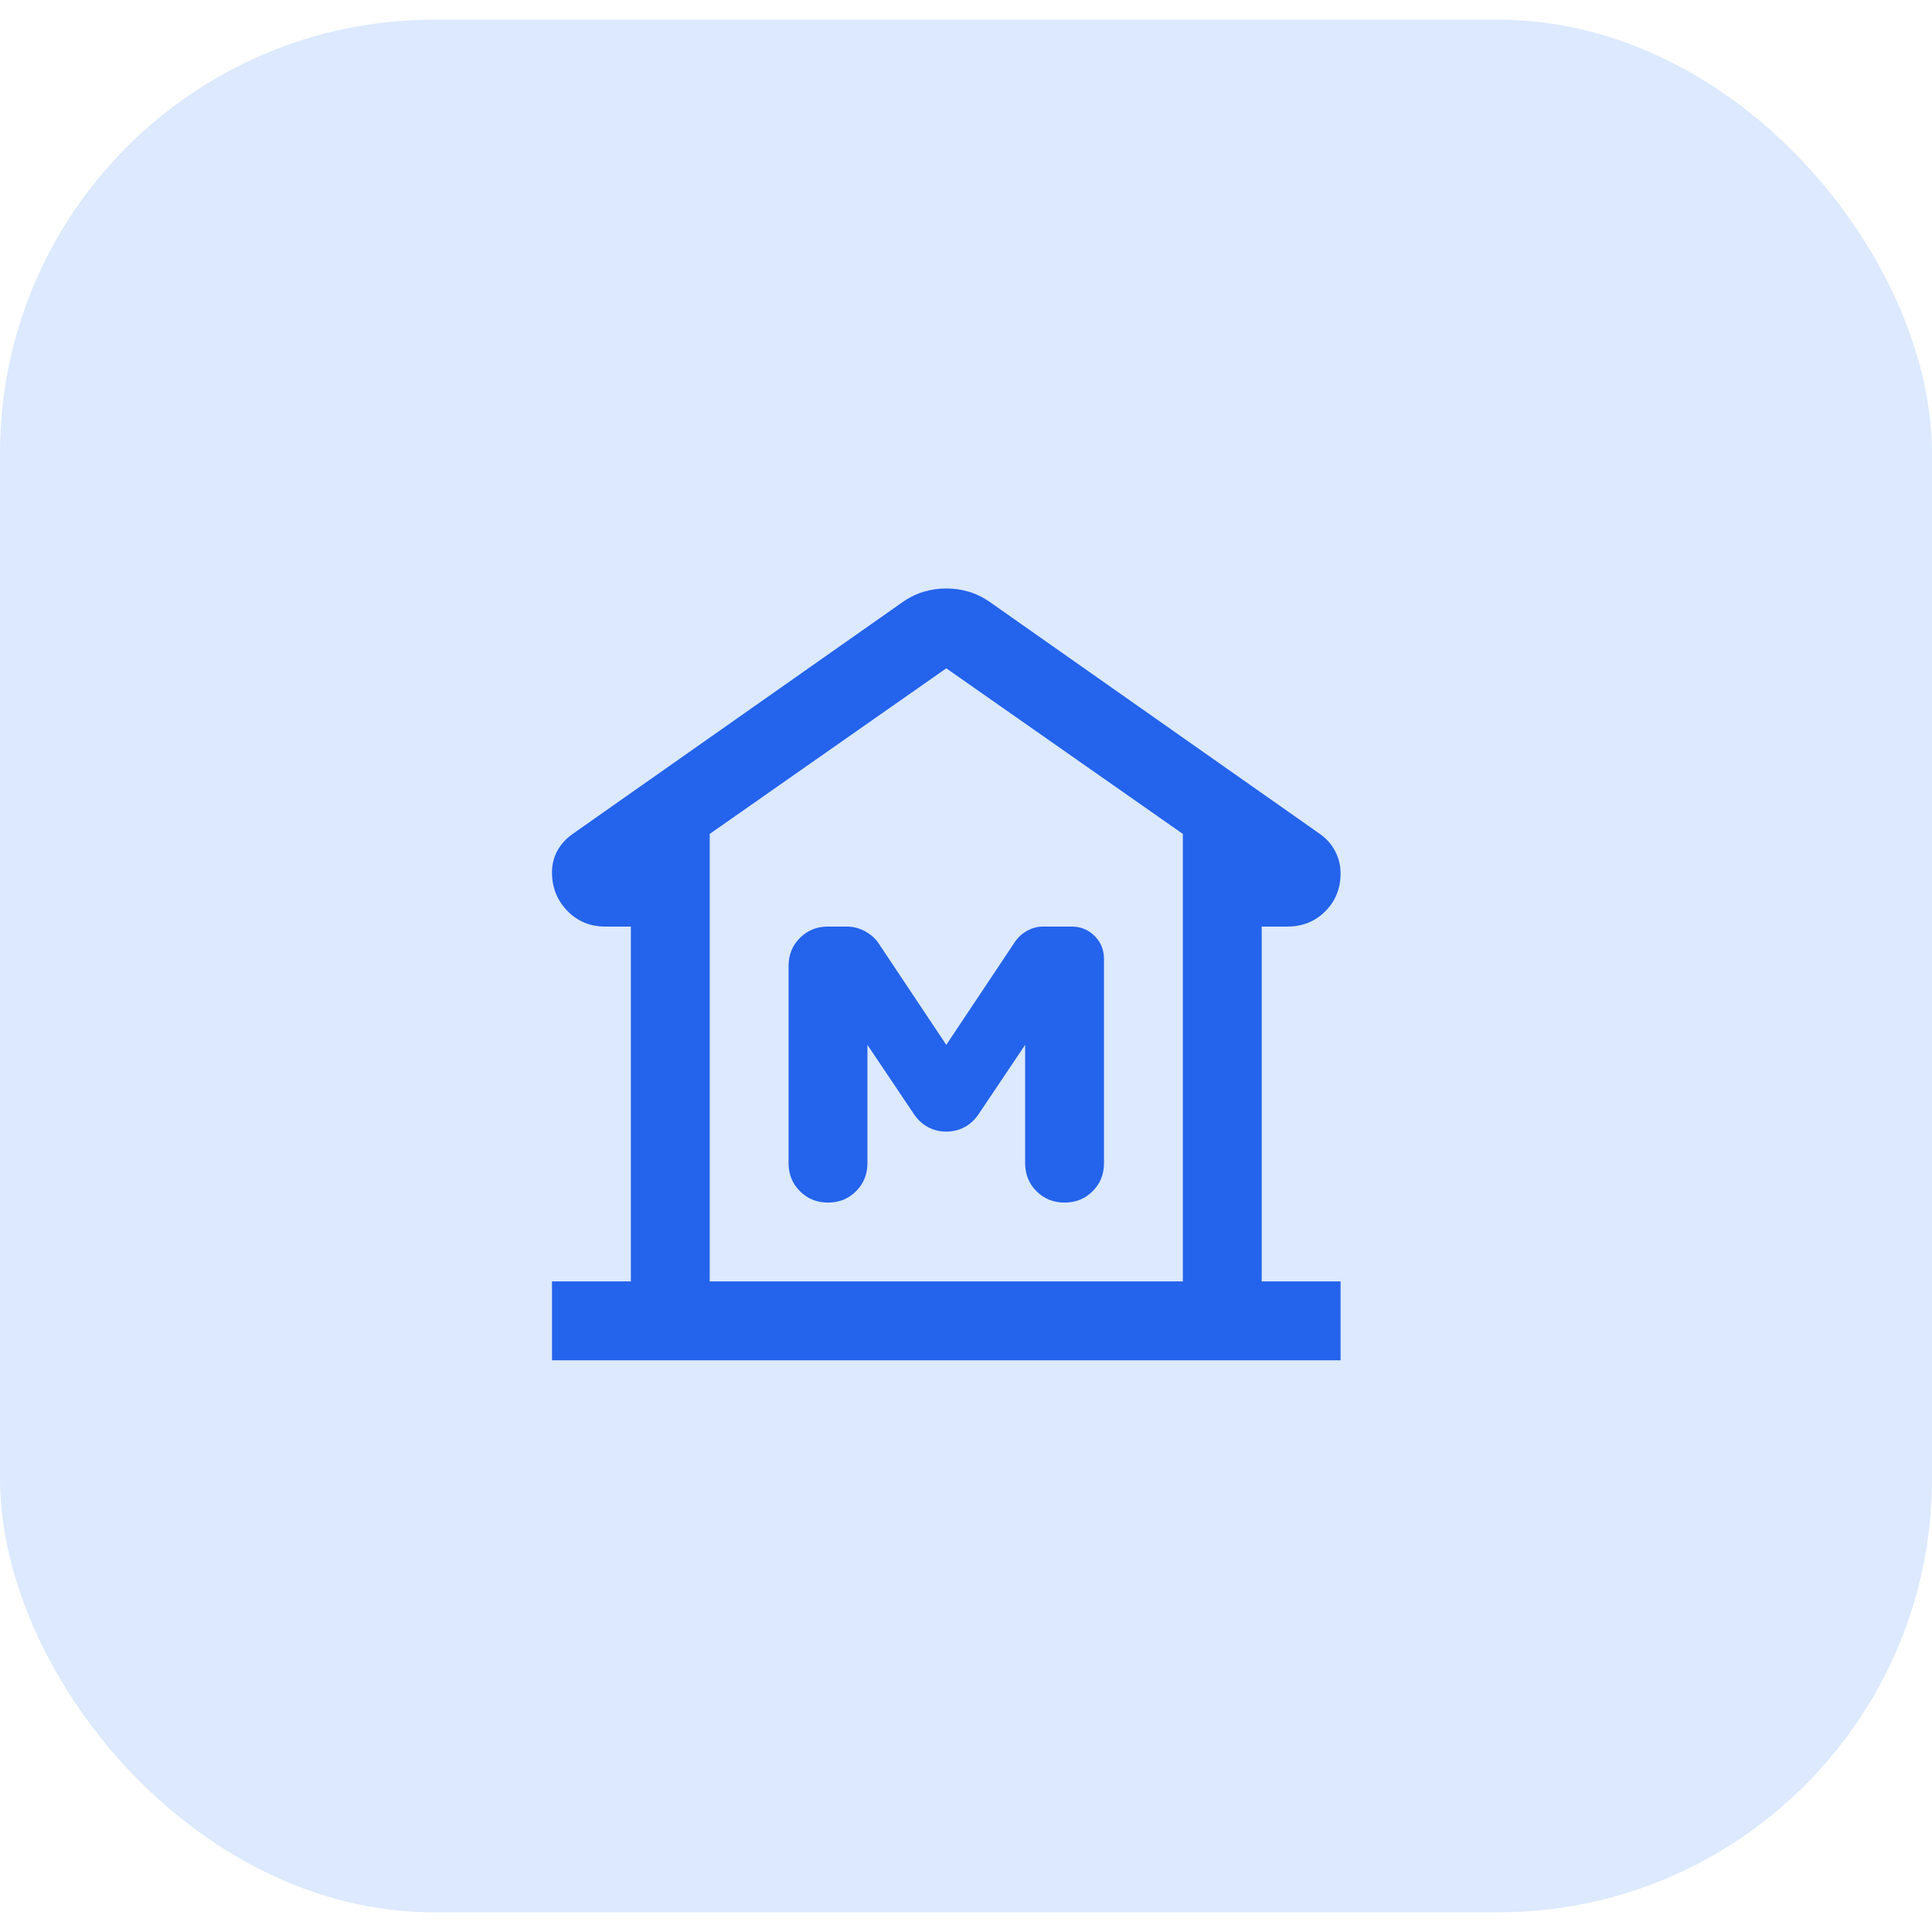
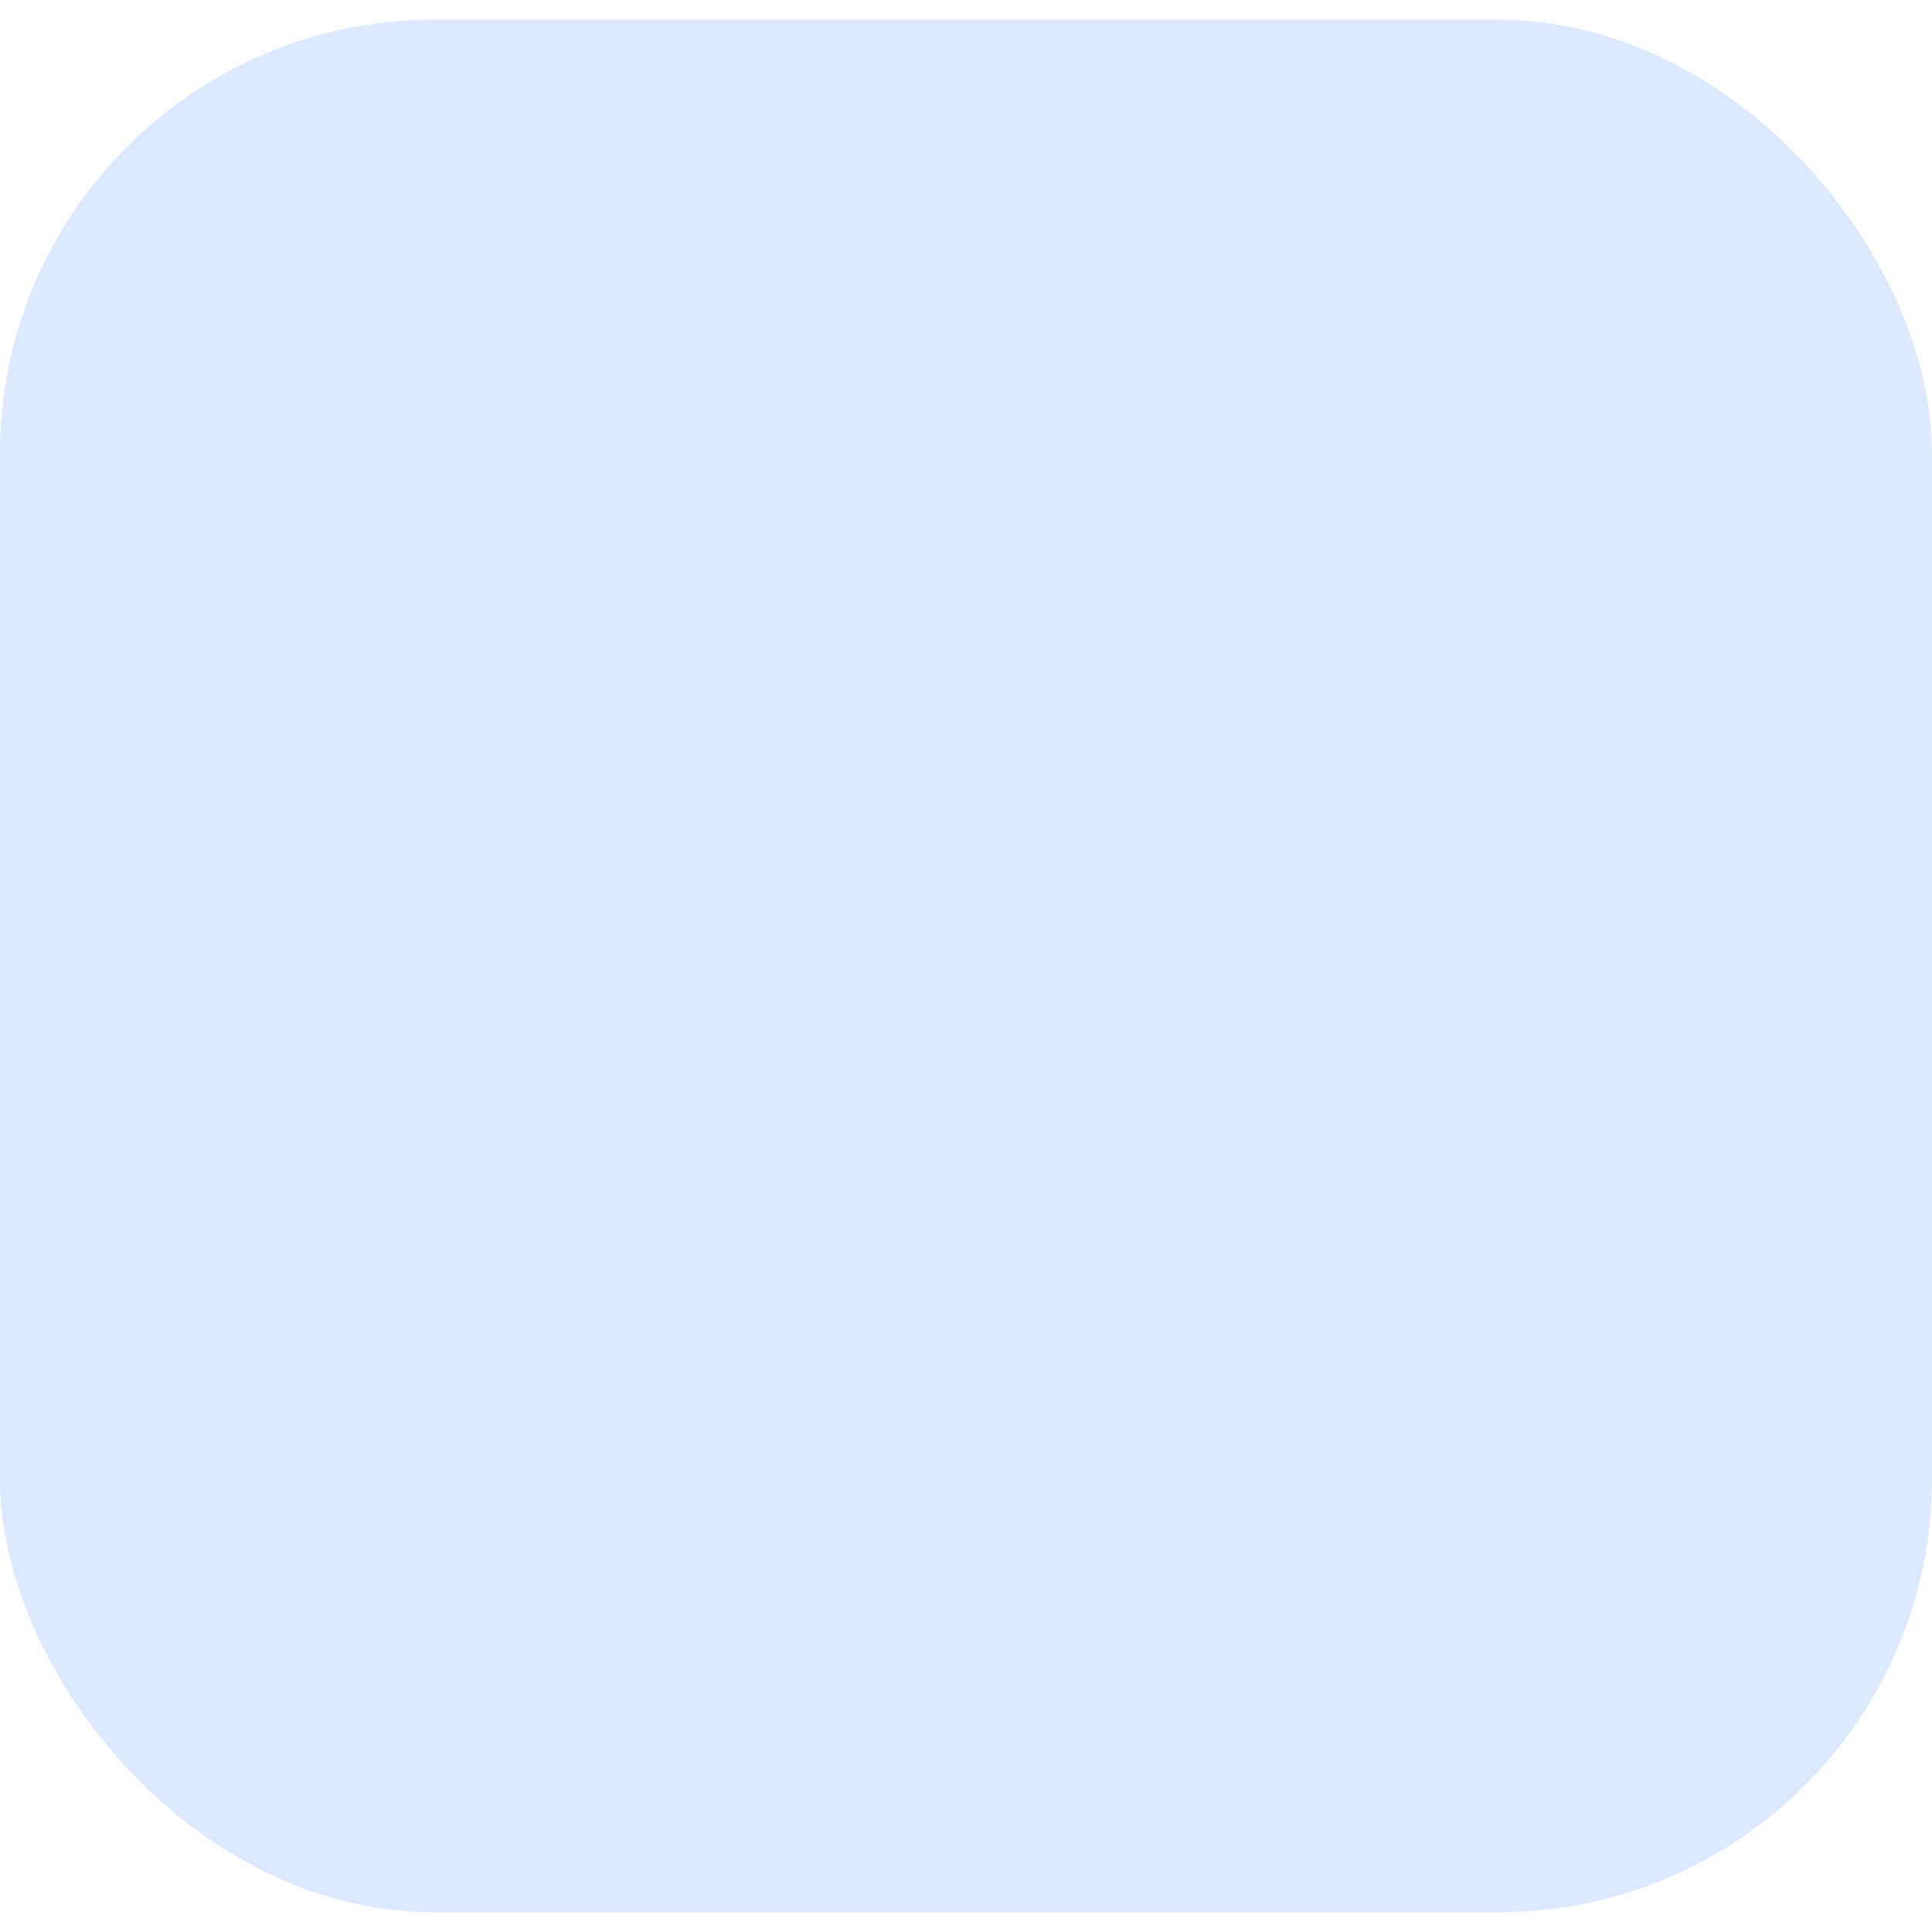
<svg xmlns="http://www.w3.org/2000/svg" width="49" height="49" viewBox="0 0 49 49" fill="none">
  <rect y="0.5" width="49" height="48" rx="11" fill="#DCE9FE" />
  <mask id="mask0_724_5349" style="mask-type:alpha" maskUnits="userSpaceOnUse" x="12" y="12" width="24" height="25">
    <rect x="12" y="12.5" width="24" height="24" fill="#D9D9D9" />
  </mask>
  <g mask="url(#mask0_724_5349)">
-     <path d="M14 34.5V32.5H16V23.5H15.35C14.967 23.5 14.646 23.367 14.387 23.1C14.129 22.833 14 22.508 14 22.125C14 21.925 14.046 21.742 14.137 21.575C14.229 21.408 14.358 21.267 14.525 21.15L22.85 15.3C23.033 15.167 23.221 15.071 23.413 15.012C23.604 14.954 23.8 14.925 24 14.925C24.2 14.925 24.396 14.954 24.587 15.012C24.779 15.071 24.967 15.167 25.15 15.3L33.475 21.15C33.642 21.267 33.771 21.413 33.862 21.587C33.954 21.762 34 21.95 34 22.15C34 22.533 33.871 22.854 33.612 23.113C33.354 23.371 33.033 23.5 32.65 23.5H32V32.5H34V34.5H14ZM30 32.5V21.15L24 16.95L18 21.15V32.5H30ZM24 28.7C24.167 28.7 24.321 28.663 24.462 28.587C24.604 28.512 24.725 28.4 24.825 28.25L26 26.5V29.5C26 29.783 26.096 30.021 26.288 30.212C26.479 30.404 26.717 30.5 27 30.5C27.283 30.5 27.521 30.404 27.712 30.212C27.904 30.021 28 29.783 28 29.5V24.325C28 24.092 27.921 23.896 27.762 23.738C27.604 23.579 27.408 23.5 27.175 23.5H26.45C26.317 23.5 26.188 23.533 26.062 23.6C25.938 23.667 25.833 23.758 25.75 23.875L24 26.5L22.3 23.95C22.217 23.817 22.1 23.708 21.95 23.625C21.8 23.542 21.642 23.5 21.475 23.5H21C20.717 23.5 20.479 23.596 20.288 23.788C20.096 23.979 20 24.217 20 24.5V29.5C20 29.783 20.096 30.021 20.288 30.212C20.479 30.404 20.717 30.5 21 30.5C21.283 30.5 21.521 30.404 21.712 30.212C21.904 30.021 22 29.783 22 29.5V26.5L23.175 28.25C23.275 28.4 23.396 28.512 23.538 28.587C23.679 28.663 23.833 28.7 24 28.7Z" fill="#2463EB" />
-   </g>
+     </g>
</svg>